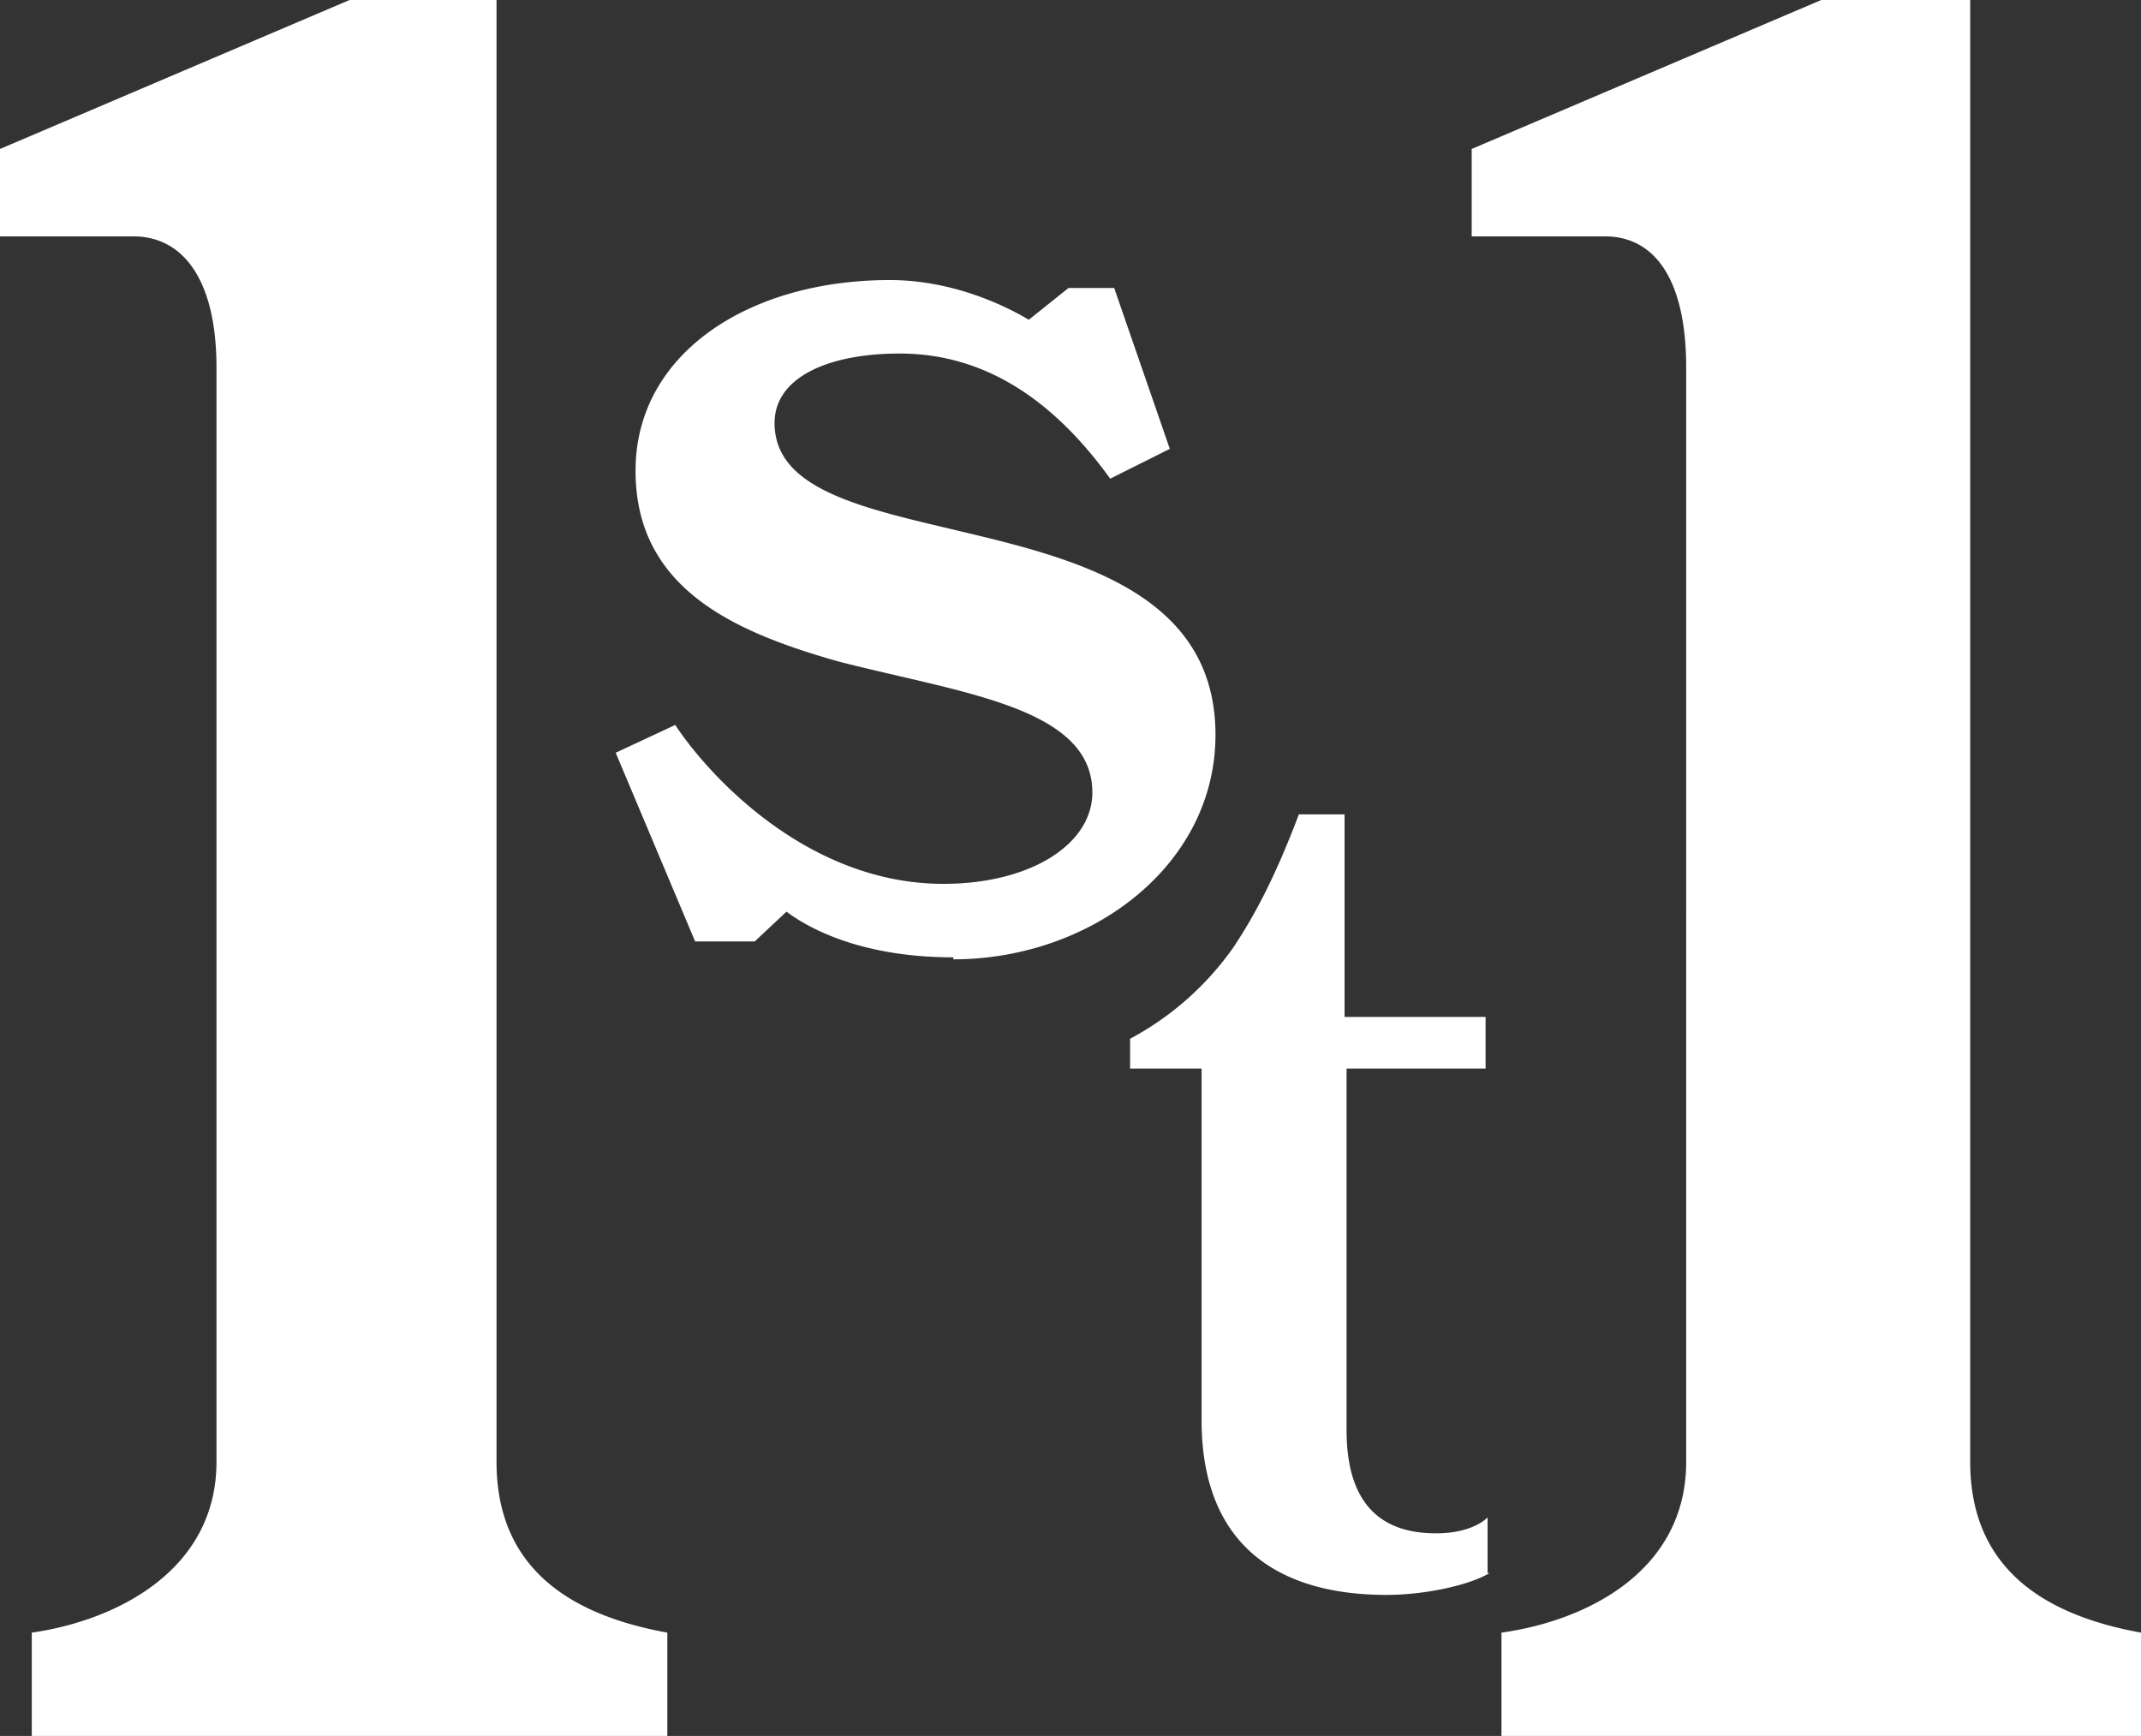
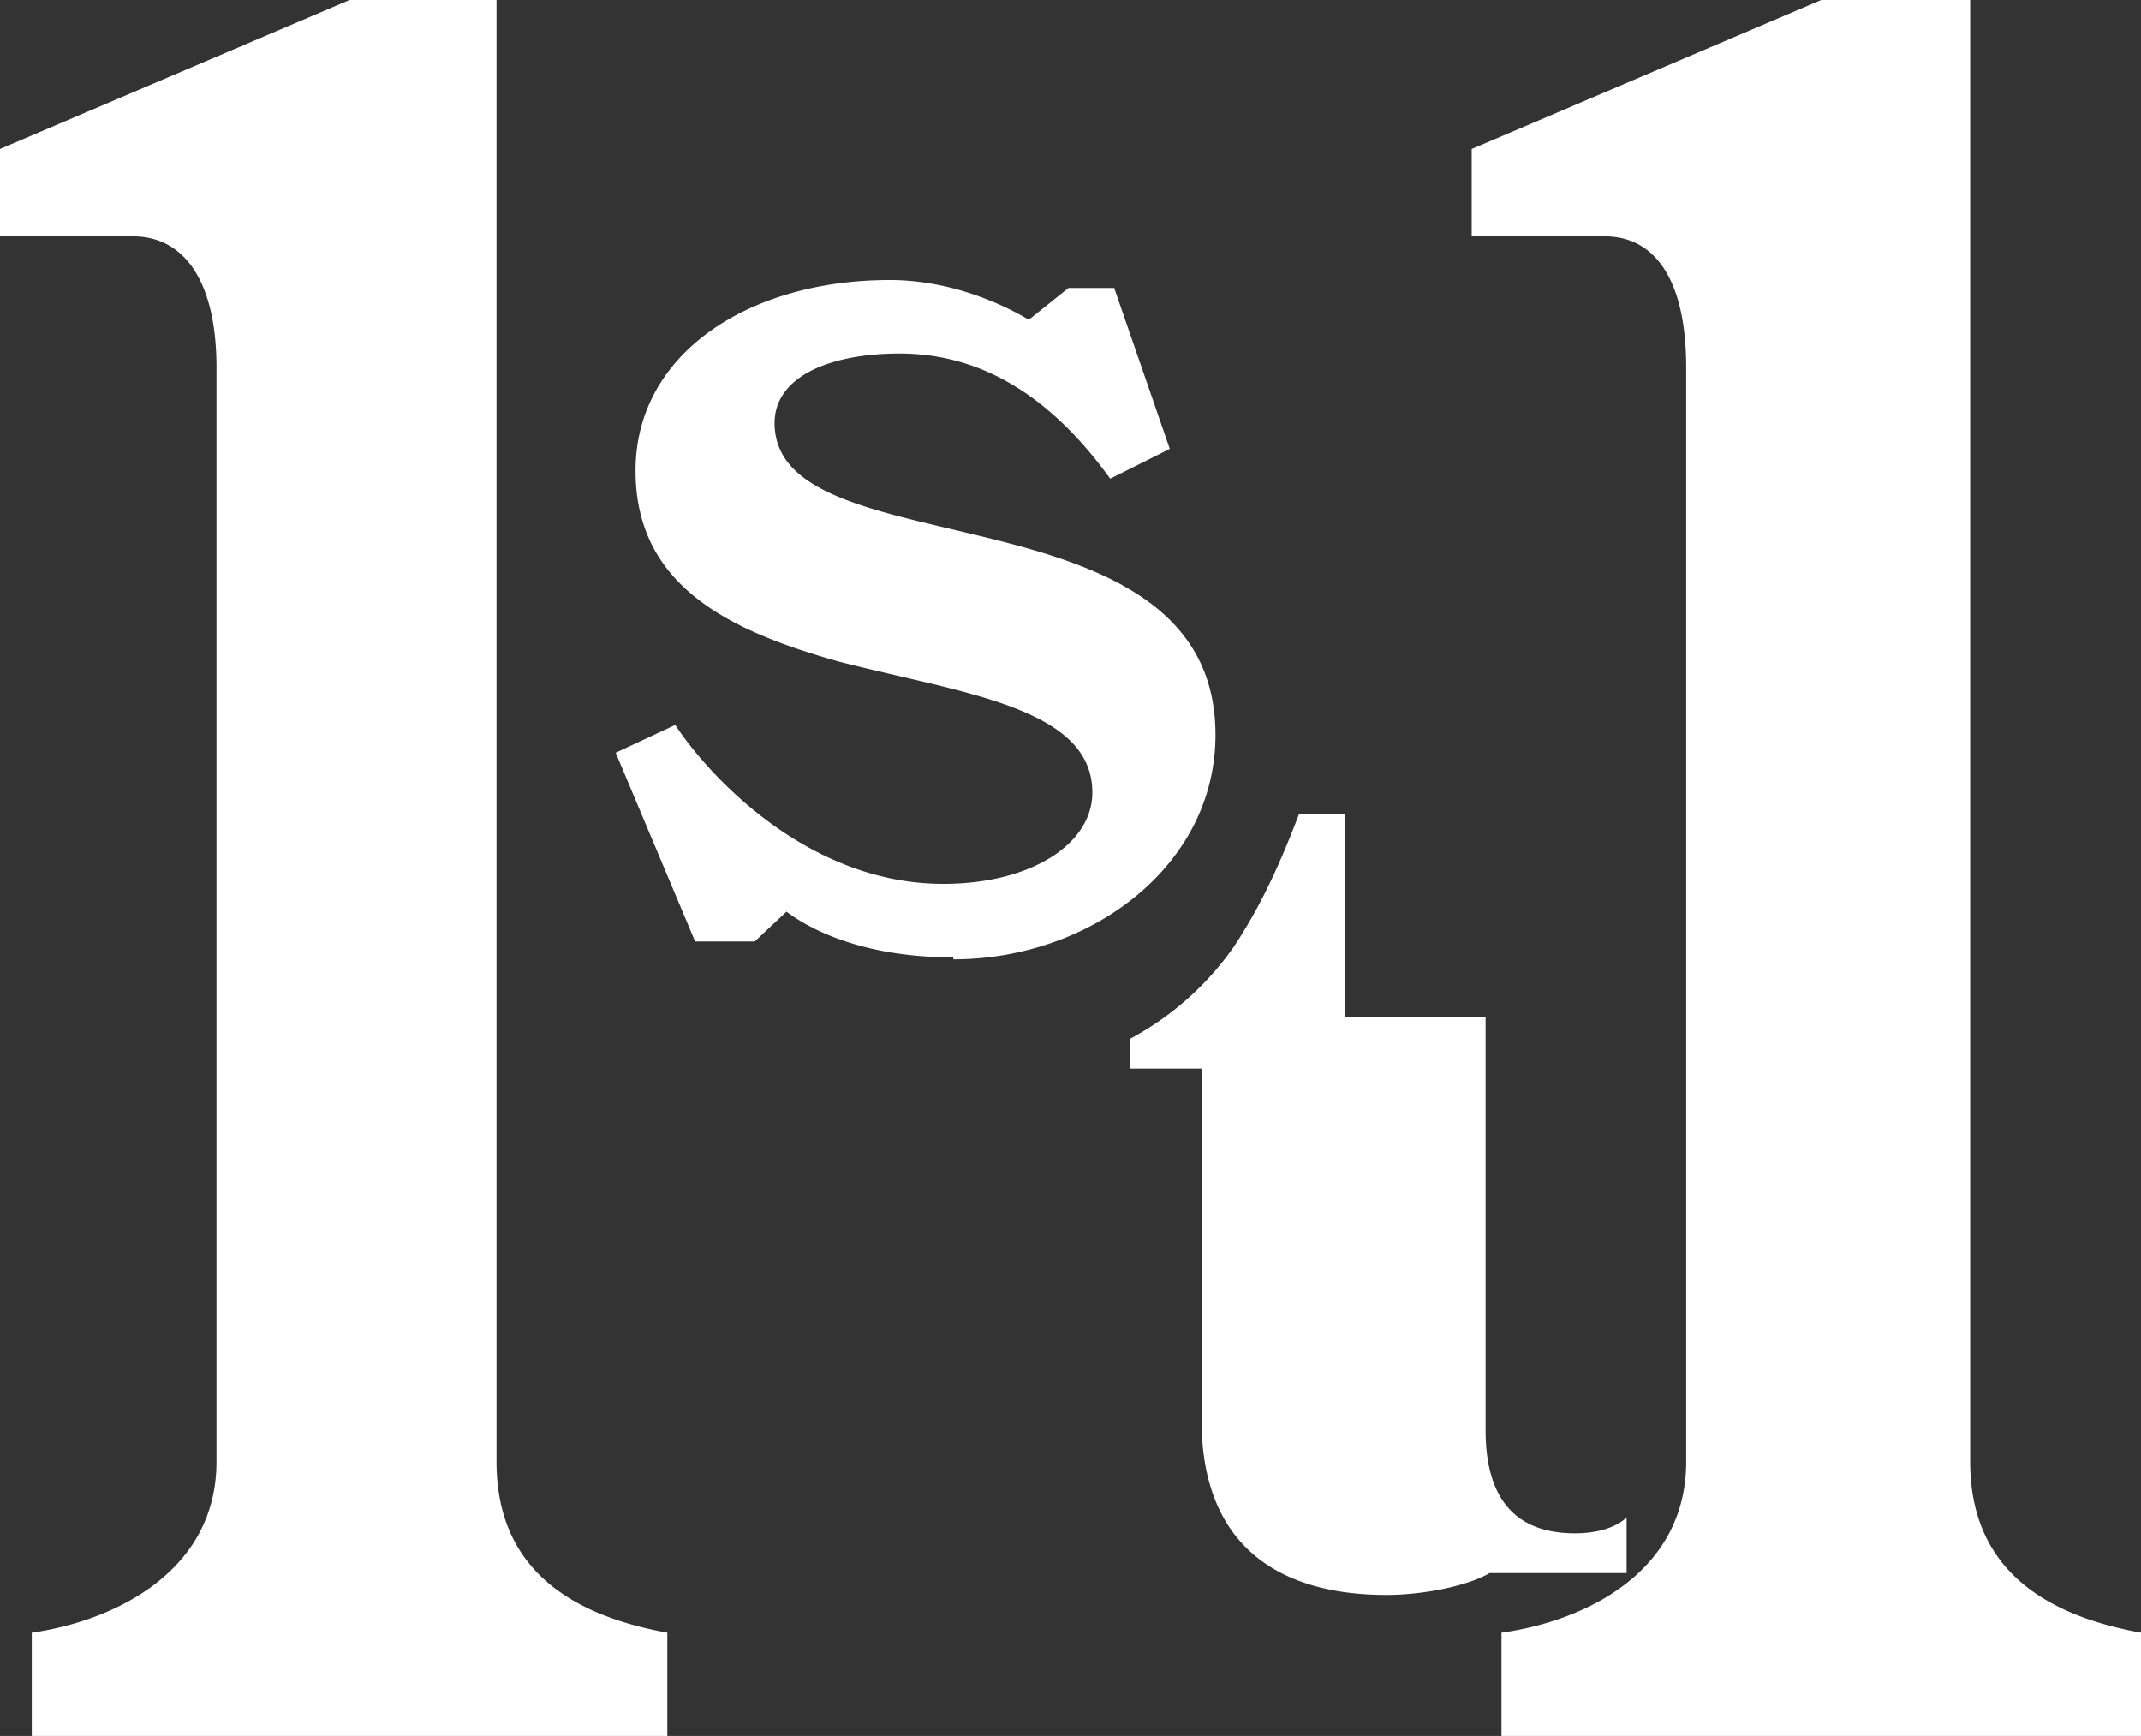
<svg xmlns="http://www.w3.org/2000/svg" data-name="レイヤー 2" viewBox="0 0 107.8 87.4">
  <rect x="0" y="0" width="107.8" height="87.4" fill="#333333" stroke="none" />
  <g data-name="レイヤー 1">
-     <path d="M33.7 87.4H1.6v-5.2c4.2-.6 9.3-3.1 9.3-8.6V18.5c0-4.3-1.6-6.6-4.2-6.6H0V7.5L17.6 0H25v73.6c0 5.7 4.2 7.8 8.6 8.6v5.2ZM48 48.2c-5 0-7.6-1.7-8.4-2.3L38 47.4h-3L31 37.9l3-1.4c1.5 2.3 6.5 8 13.5 8 4.4 0 7.5-2 7.5-4.6 0-4.3-6.6-5-12.8-6.6-5.3-1.5-10.2-3.7-10.2-9.6s5.7-9.6 12.8-9.6c3.3 0 6 1.4 7 2l2-1.6h2.3l2.8 8.1-3 1.5c-2.6-3.6-6-6.3-10.6-6.3-3.6 0-6.3 1.2-6.3 3.5 0 3.6 5.1 4.4 10.4 5.7 5.8 1.4 11.8 3.4 11.8 10S54.9 48.3 48 48.3ZM75 79.2c-1 .6-3.2 1.1-5.2 1.1-5.2 0-9.3-2.3-9.3-8.8V53.8h-3.6v-1.5a15 15 0 0 0 5.2-4.6c1.2-1.8 2.2-3.8 3.3-6.7h2.3v10.2h7.1v2.6h-7V72c0 4 2 5.2 4.5 5.2 1.5 0 2.3-.5 2.6-.8v2.8ZM107.8 87.4H75.6v-5.2c4.3-.6 9.3-3.1 9.3-8.6V18.5c0-4.3-1.5-6.6-4.1-6.6h-6.7V7.5L91.7 0h7.5v73.6c0 5.7 4.2 7.8 8.6 8.6v5.2Z" style="fill:#fff" />
+     <path d="M33.7 87.4H1.6v-5.2c4.2-.6 9.3-3.1 9.3-8.6V18.5c0-4.3-1.6-6.6-4.2-6.6H0V7.5L17.6 0H25v73.6c0 5.7 4.2 7.8 8.6 8.6v5.2ZM48 48.2c-5 0-7.6-1.7-8.4-2.3L38 47.4h-3L31 37.9l3-1.4c1.5 2.3 6.5 8 13.5 8 4.4 0 7.5-2 7.5-4.6 0-4.3-6.6-5-12.8-6.6-5.3-1.5-10.2-3.7-10.2-9.6s5.7-9.6 12.8-9.6c3.3 0 6 1.4 7 2l2-1.6h2.3l2.8 8.1-3 1.5c-2.6-3.6-6-6.3-10.6-6.3-3.6 0-6.3 1.2-6.3 3.5 0 3.6 5.1 4.4 10.4 5.7 5.8 1.4 11.8 3.4 11.8 10S54.9 48.3 48 48.3ZM75 79.2c-1 .6-3.2 1.1-5.2 1.1-5.2 0-9.3-2.3-9.3-8.8V53.8h-3.6v-1.5a15 15 0 0 0 5.2-4.6c1.2-1.8 2.2-3.8 3.3-6.7h2.3v10.2h7.1v2.6V72c0 4 2 5.2 4.5 5.2 1.5 0 2.3-.5 2.6-.8v2.8ZM107.8 87.4H75.6v-5.2c4.3-.6 9.3-3.1 9.3-8.6V18.5c0-4.3-1.5-6.6-4.1-6.6h-6.7V7.5L91.7 0h7.5v73.6c0 5.7 4.2 7.8 8.6 8.6v5.2Z" style="fill:#fff" />
  </g>
</svg>